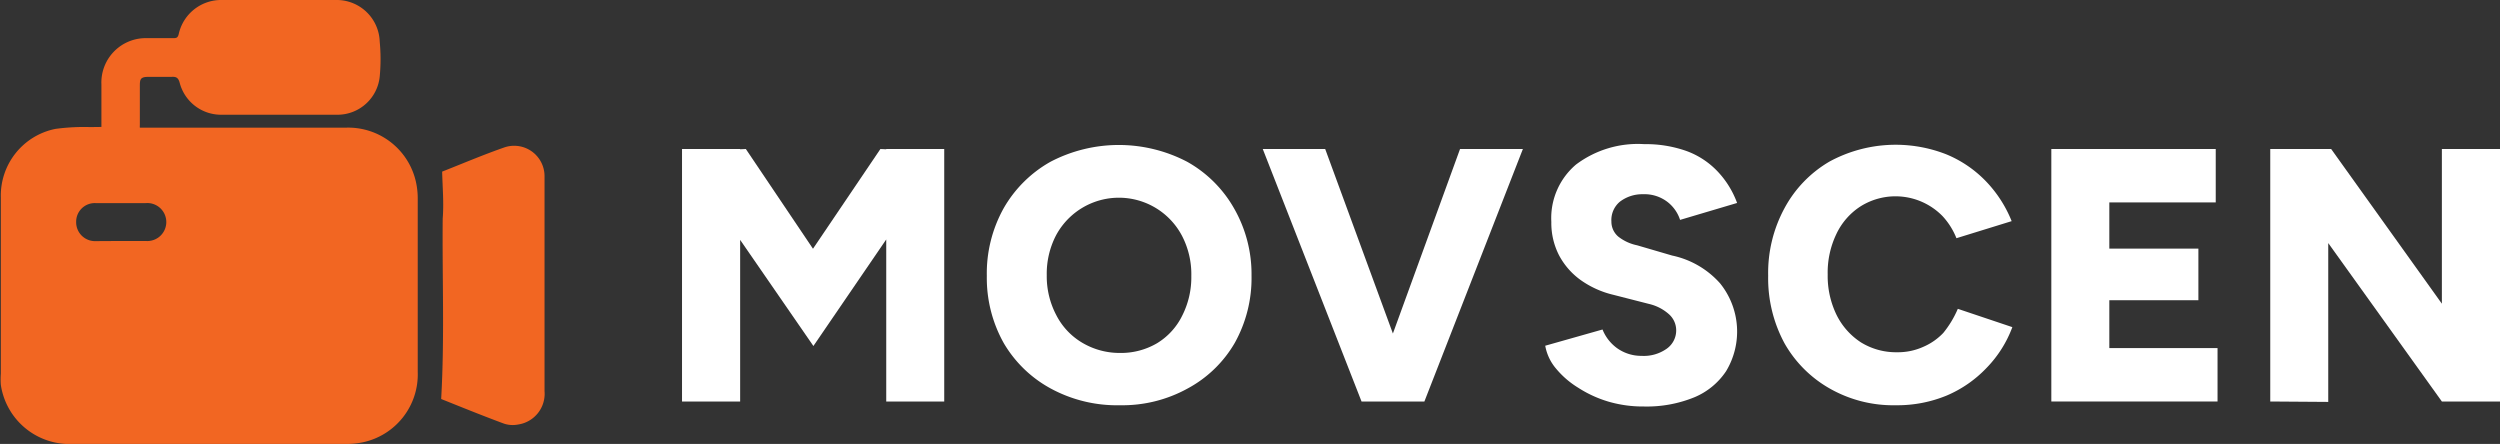
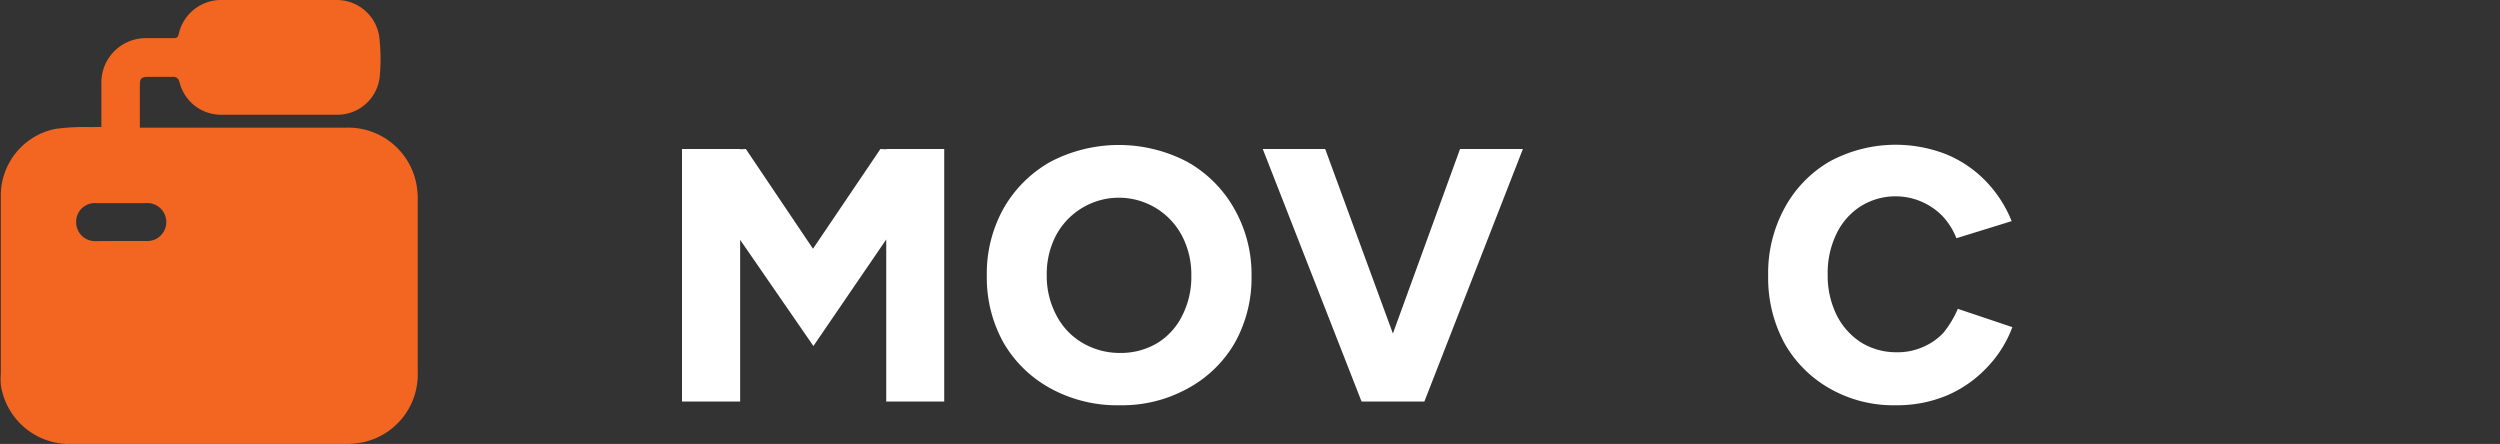
<svg xmlns="http://www.w3.org/2000/svg" id="Layer_1" data-name="Layer 1" viewBox="0 0 180.2 32">
  <rect x="0" y="0" width="180.2" height="32" fill="#333333" stroke="none" />
  <defs>
    <style>.cls-1{fill:#f26622;}.cls-2{fill:#ffffff;}</style>
  </defs>
  <path class="cls-1" d="M7.31,9.15c0-1.06,0-2.06,0-3.06a3.2,3.2,0,0,1,3.3-3.34h1.84c.25,0,.37,0,.44-.33A3.13,3.13,0,0,1,16,0c2.74,0,5.48,0,8.22,0A3.1,3.1,0,0,1,27.37,3a13.25,13.25,0,0,1,0,2.52,3.06,3.06,0,0,1-3,2.75c-2.82,0-5.65,0-8.47,0a3.08,3.08,0,0,1-2.95-2.31c-.1-.36-.25-.44-.58-.42-.56,0-1.11,0-1.67,0s-.62.16-.62.62c0,.95,0,1.91,0,2.87a.86.86,0,0,0,0,.17H25a5,5,0,0,1,5,4,5.47,5.47,0,0,1,.11,1.15q0,6.22,0,12.45a5,5,0,0,1-4,5.09,5.92,5.92,0,0,1-1.19.11H5.23A5,5,0,0,1,.06,27.74a5.42,5.42,0,0,1,0-.81c0-4.23,0-8.47,0-12.71A4.9,4.9,0,0,1,4,9.29,15.4,15.4,0,0,1,6.5,9.16Zm1.35,8.22c.62,0,1.23,0,1.84,0a1.37,1.37,0,1,0,0-2.73H6.89A1.34,1.34,0,0,0,5.49,16a1.36,1.36,0,0,0,1.42,1.38Z" />
-   <path class="cls-1" d="M31.87,12.37c1.45-.57,3-1.23,4.53-1.76a2.19,2.19,0,0,1,2.85,2.05c0,1.31,0,2.62,0,3.94V28.19a2.24,2.24,0,0,1-1.91,2.41,2,2,0,0,1-1-.06c-1.54-.57-3.07-1.19-4.54-1.78.25-4.39.07-8.72.11-13C32,14.63,31.9,13.55,31.87,12.37Z" />
  <polygon class="cls-2" points="63.88 10.76 63.46 10.74 58.6 17.93 53.76 10.74 53.35 10.76 53.35 10.74 49.16 10.74 49.16 28.94 53.35 28.94 53.35 17.29 58.63 24.94 63.88 17.26 63.88 28.94 68.06 28.94 68.06 10.74 63.88 10.74 63.88 10.76" />
  <path class="cls-2" d="M85.57,11.66a10.63,10.63,0,0,0-9.85,0A8.91,8.91,0,0,0,72.35,15a9.63,9.63,0,0,0-1.22,4.88,9.6,9.6,0,0,0,1.22,4.85A8.77,8.77,0,0,0,75.73,28a10,10,0,0,0,5,1.21A9.74,9.74,0,0,0,85.61,28,8.66,8.66,0,0,0,89,24.72a9.59,9.59,0,0,0,1.21-4.85A9.53,9.53,0,0,0,88.94,15,8.84,8.84,0,0,0,85.57,11.66Zm-.35,11.08a4.79,4.79,0,0,1-1.82,2,5.13,5.13,0,0,1-2.7.7A5.28,5.28,0,0,1,78,24.7a4.9,4.9,0,0,1-1.87-2,6,6,0,0,1-.68-2.87A6,6,0,0,1,76.1,17a5.14,5.14,0,0,1,9.1,0,6,6,0,0,1,.67,2.9A6.1,6.1,0,0,1,85.22,22.74Z" />
  <polygon class="cls-2" points="100.4 24.04 95.52 10.74 91.02 10.74 98.14 28.94 98.61 28.94 102.2 28.94 102.67 28.94 109.77 10.74 105.24 10.74 100.4 24.04" />
-   <path class="cls-2" d="M118.42,14a2.72,2.72,0,0,1,1.79.57,2.68,2.68,0,0,1,.89,1.28l4.11-1.22a6.59,6.59,0,0,0-1.47-2.34,5.84,5.84,0,0,0-2.22-1.42,8.78,8.78,0,0,0-3-.48,7.41,7.41,0,0,0-4.92,1.47A5.06,5.06,0,0,0,111.82,16a5.1,5.1,0,0,0,.56,2.41,5.2,5.2,0,0,0,1.56,1.78,6.74,6.74,0,0,0,2.35,1.06l2.58.66a3.27,3.27,0,0,1,1.44.75,1.55,1.55,0,0,1,.51,1.14,1.61,1.61,0,0,1-.72,1.36,2.85,2.85,0,0,1-1.78.49,3,3,0,0,1-1.81-.59,3.06,3.06,0,0,1-1-1.31l-4.13,1.17a3.49,3.49,0,0,0,.78,1.65,6.43,6.43,0,0,0,1.6,1.38,8.44,8.44,0,0,0,2.18,1,8.86,8.86,0,0,0,2.54.35,9.07,9.07,0,0,0,3.64-.66,5.1,5.1,0,0,0,2.3-1.89,5.53,5.53,0,0,0-.44-6.33,6.38,6.38,0,0,0-3.45-2L118,17.68a3.25,3.25,0,0,1-1.36-.63,1.41,1.41,0,0,1-.49-1.08,1.72,1.72,0,0,1,.61-1.43A2.65,2.65,0,0,1,118.42,14Z" />
  <path class="cls-2" d="M140.07,24A4.36,4.36,0,0,1,138.63,25a4.45,4.45,0,0,1-1.9.39,4.82,4.82,0,0,1-2.59-.71,5,5,0,0,1-1.77-2,6.41,6.41,0,0,1-.63-2.9,6.41,6.41,0,0,1,.62-2.9,4.81,4.81,0,0,1,1.74-2,4.74,4.74,0,0,1,5.92.7,5.12,5.12,0,0,1,1,1.59L145,15.94a8.92,8.92,0,0,0-1.86-2.88,8.43,8.43,0,0,0-2.86-1.94,10,10,0,0,0-8.4.52A8.6,8.6,0,0,0,128.63,15a9.78,9.78,0,0,0-1.18,4.87,9.85,9.85,0,0,0,1.18,4.88A8.64,8.64,0,0,0,131.88,28a9.24,9.24,0,0,0,4.77,1.21,9.34,9.34,0,0,0,3.67-.7,8.61,8.61,0,0,0,2.88-2,8.39,8.39,0,0,0,1.85-2.93l-3.93-1.32A7.21,7.21,0,0,1,140.07,24Z" />
-   <polygon class="cls-2" points="152.04 21.64 158.46 21.64 158.46 17.92 152.04 17.92 152.04 14.59 159.71 14.59 159.71 10.74 152.04 10.74 150.9 10.74 147.86 10.74 147.86 28.94 150.9 28.94 152.04 28.94 159.84 28.94 159.84 25.09 152.04 25.09 152.04 21.64" />
-   <polygon class="cls-2" points="176.01 10.74 176.01 21.89 168.03 10.74 163.64 10.74 163.64 28.94 167.82 28.97 167.82 17.52 176.01 28.94 180.2 28.94 180.2 10.74 176.01 10.74" />
</svg>